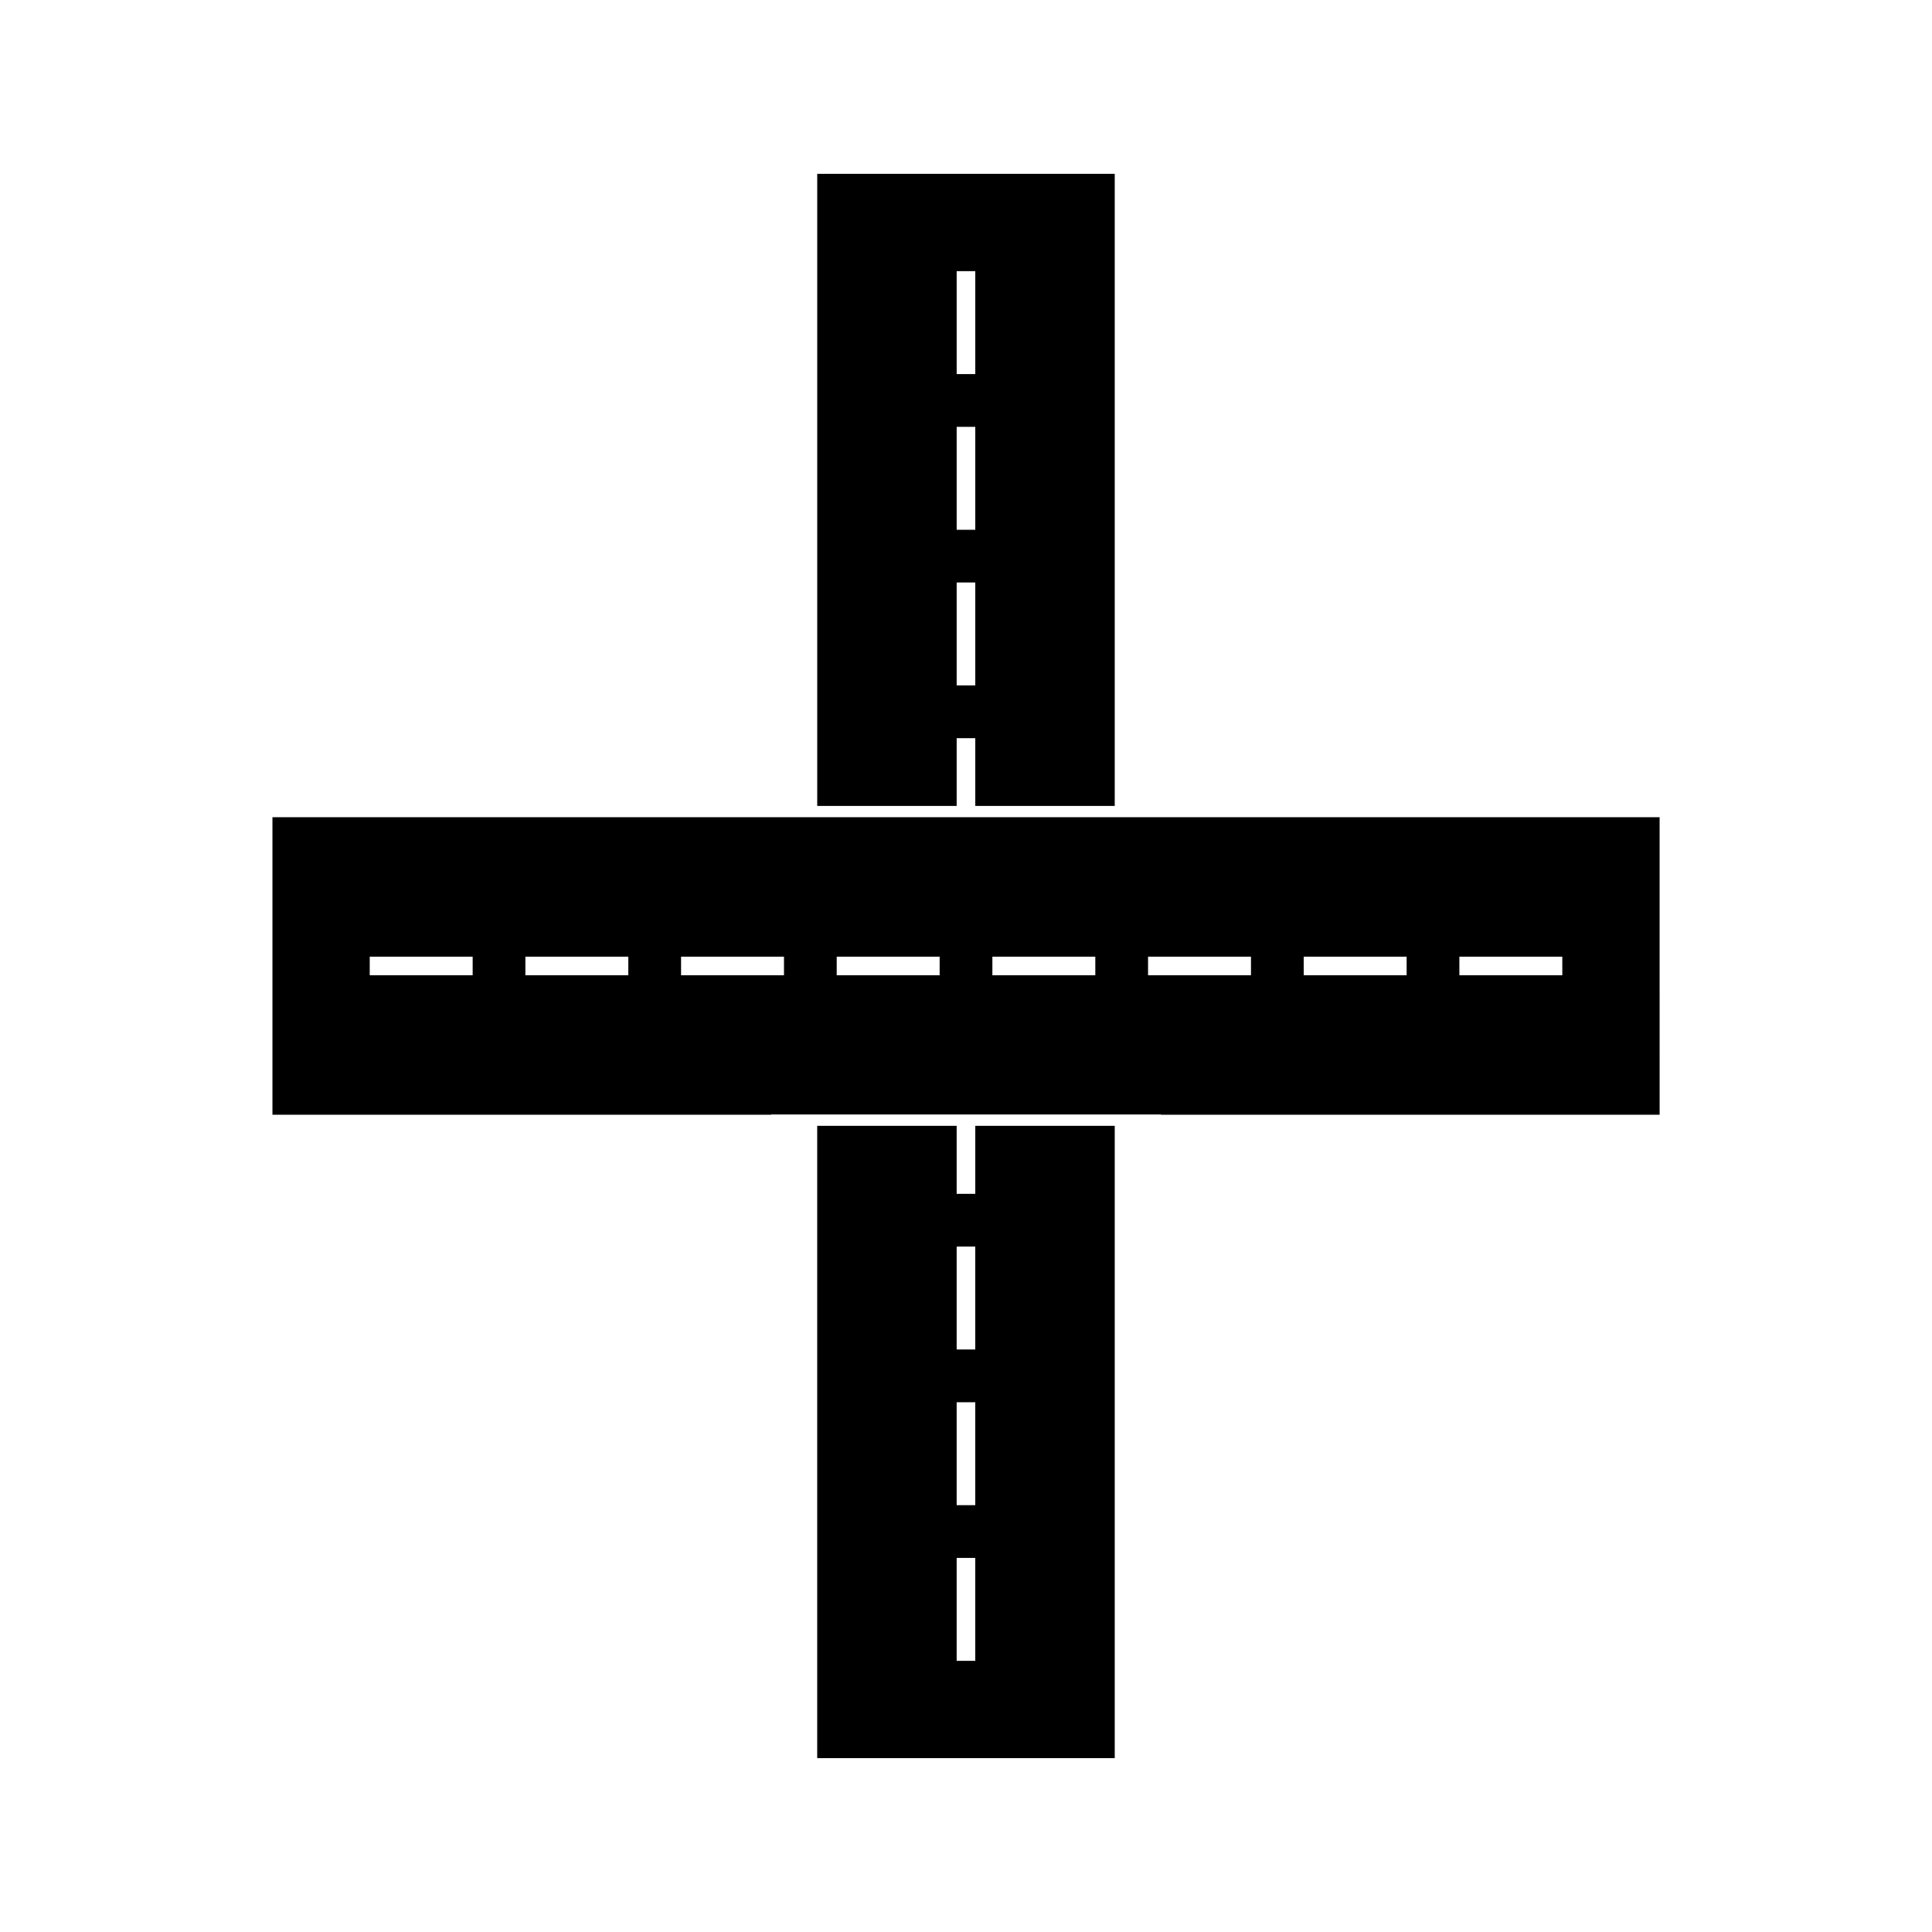
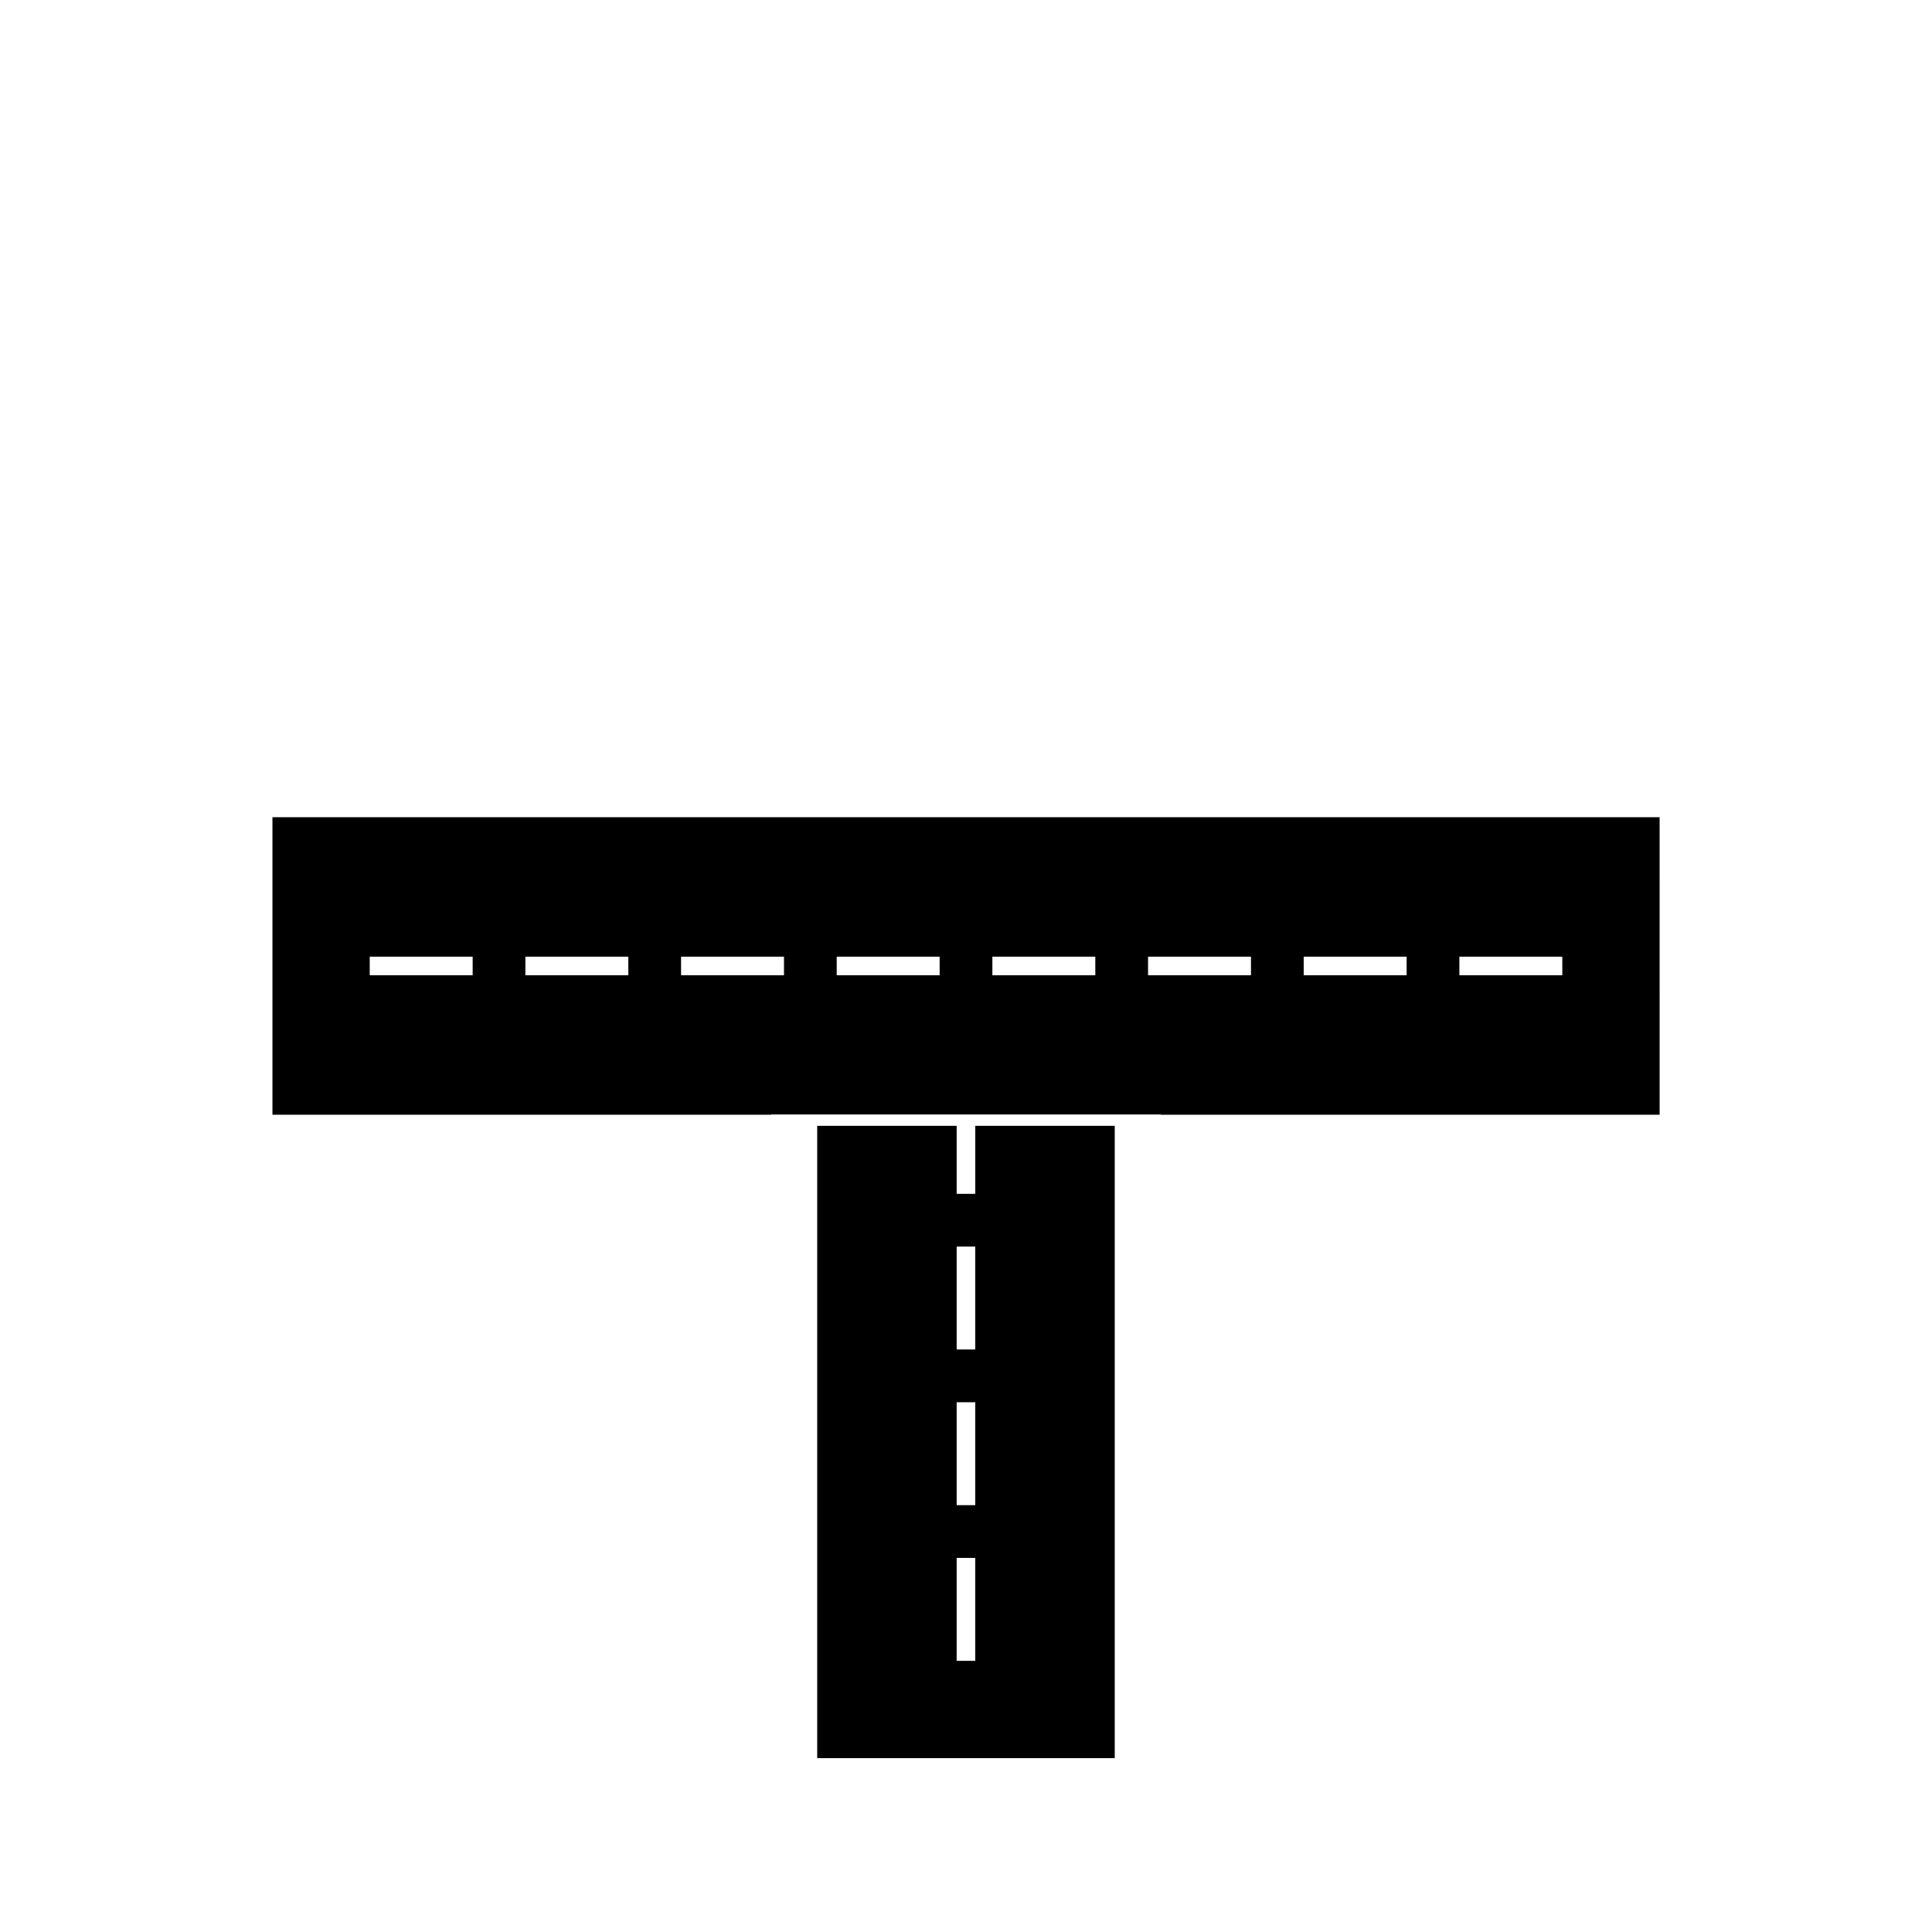
<svg xmlns="http://www.w3.org/2000/svg" fill="#000000" width="800px" height="800px" version="1.1" viewBox="144 144 512 512">
  <g>
-     <path d="m397.53 339.62h4.93v17.953h36.957v-167.5h-78.844v167.5h36.957zm0-123.76h4.93v27.277h-4.93zm0 41.254h4.93v27.277h-4.93zm0 41.254h4.93v27.277h-4.93z" />
    <path d="m402.46 460.38h-4.934v-18.023h-36.957v167.57h78.848v-167.57h-36.957zm0 123.76h-4.934v-27.277h4.93v27.277zm0-41.254h-4.934v-27.277h4.93v27.277zm0-41.258h-4.934v-27.277h4.93v27.277z" />
    <path d="m453.36 360.57h-237.16v78.848h132.17v-0.062h103.28v0.062h132.17l-0.004-78.848zm-184.1 41.891h-27.277v-4.934h27.277zm41.25 0h-27.277v-4.934h27.277zm41.254 0h-27.277v-4.934h27.277zm41.246 0h-27.273v-4.934h27.277v4.934zm41.258 0h-27.277v-4.934h27.277zm41.254 0h-27.277v-4.934h27.277zm41.25 0h-27.277v-4.934h27.277zm41.258 0h-27.277l-0.004-4.934h27.277z" />
  </g>
</svg>